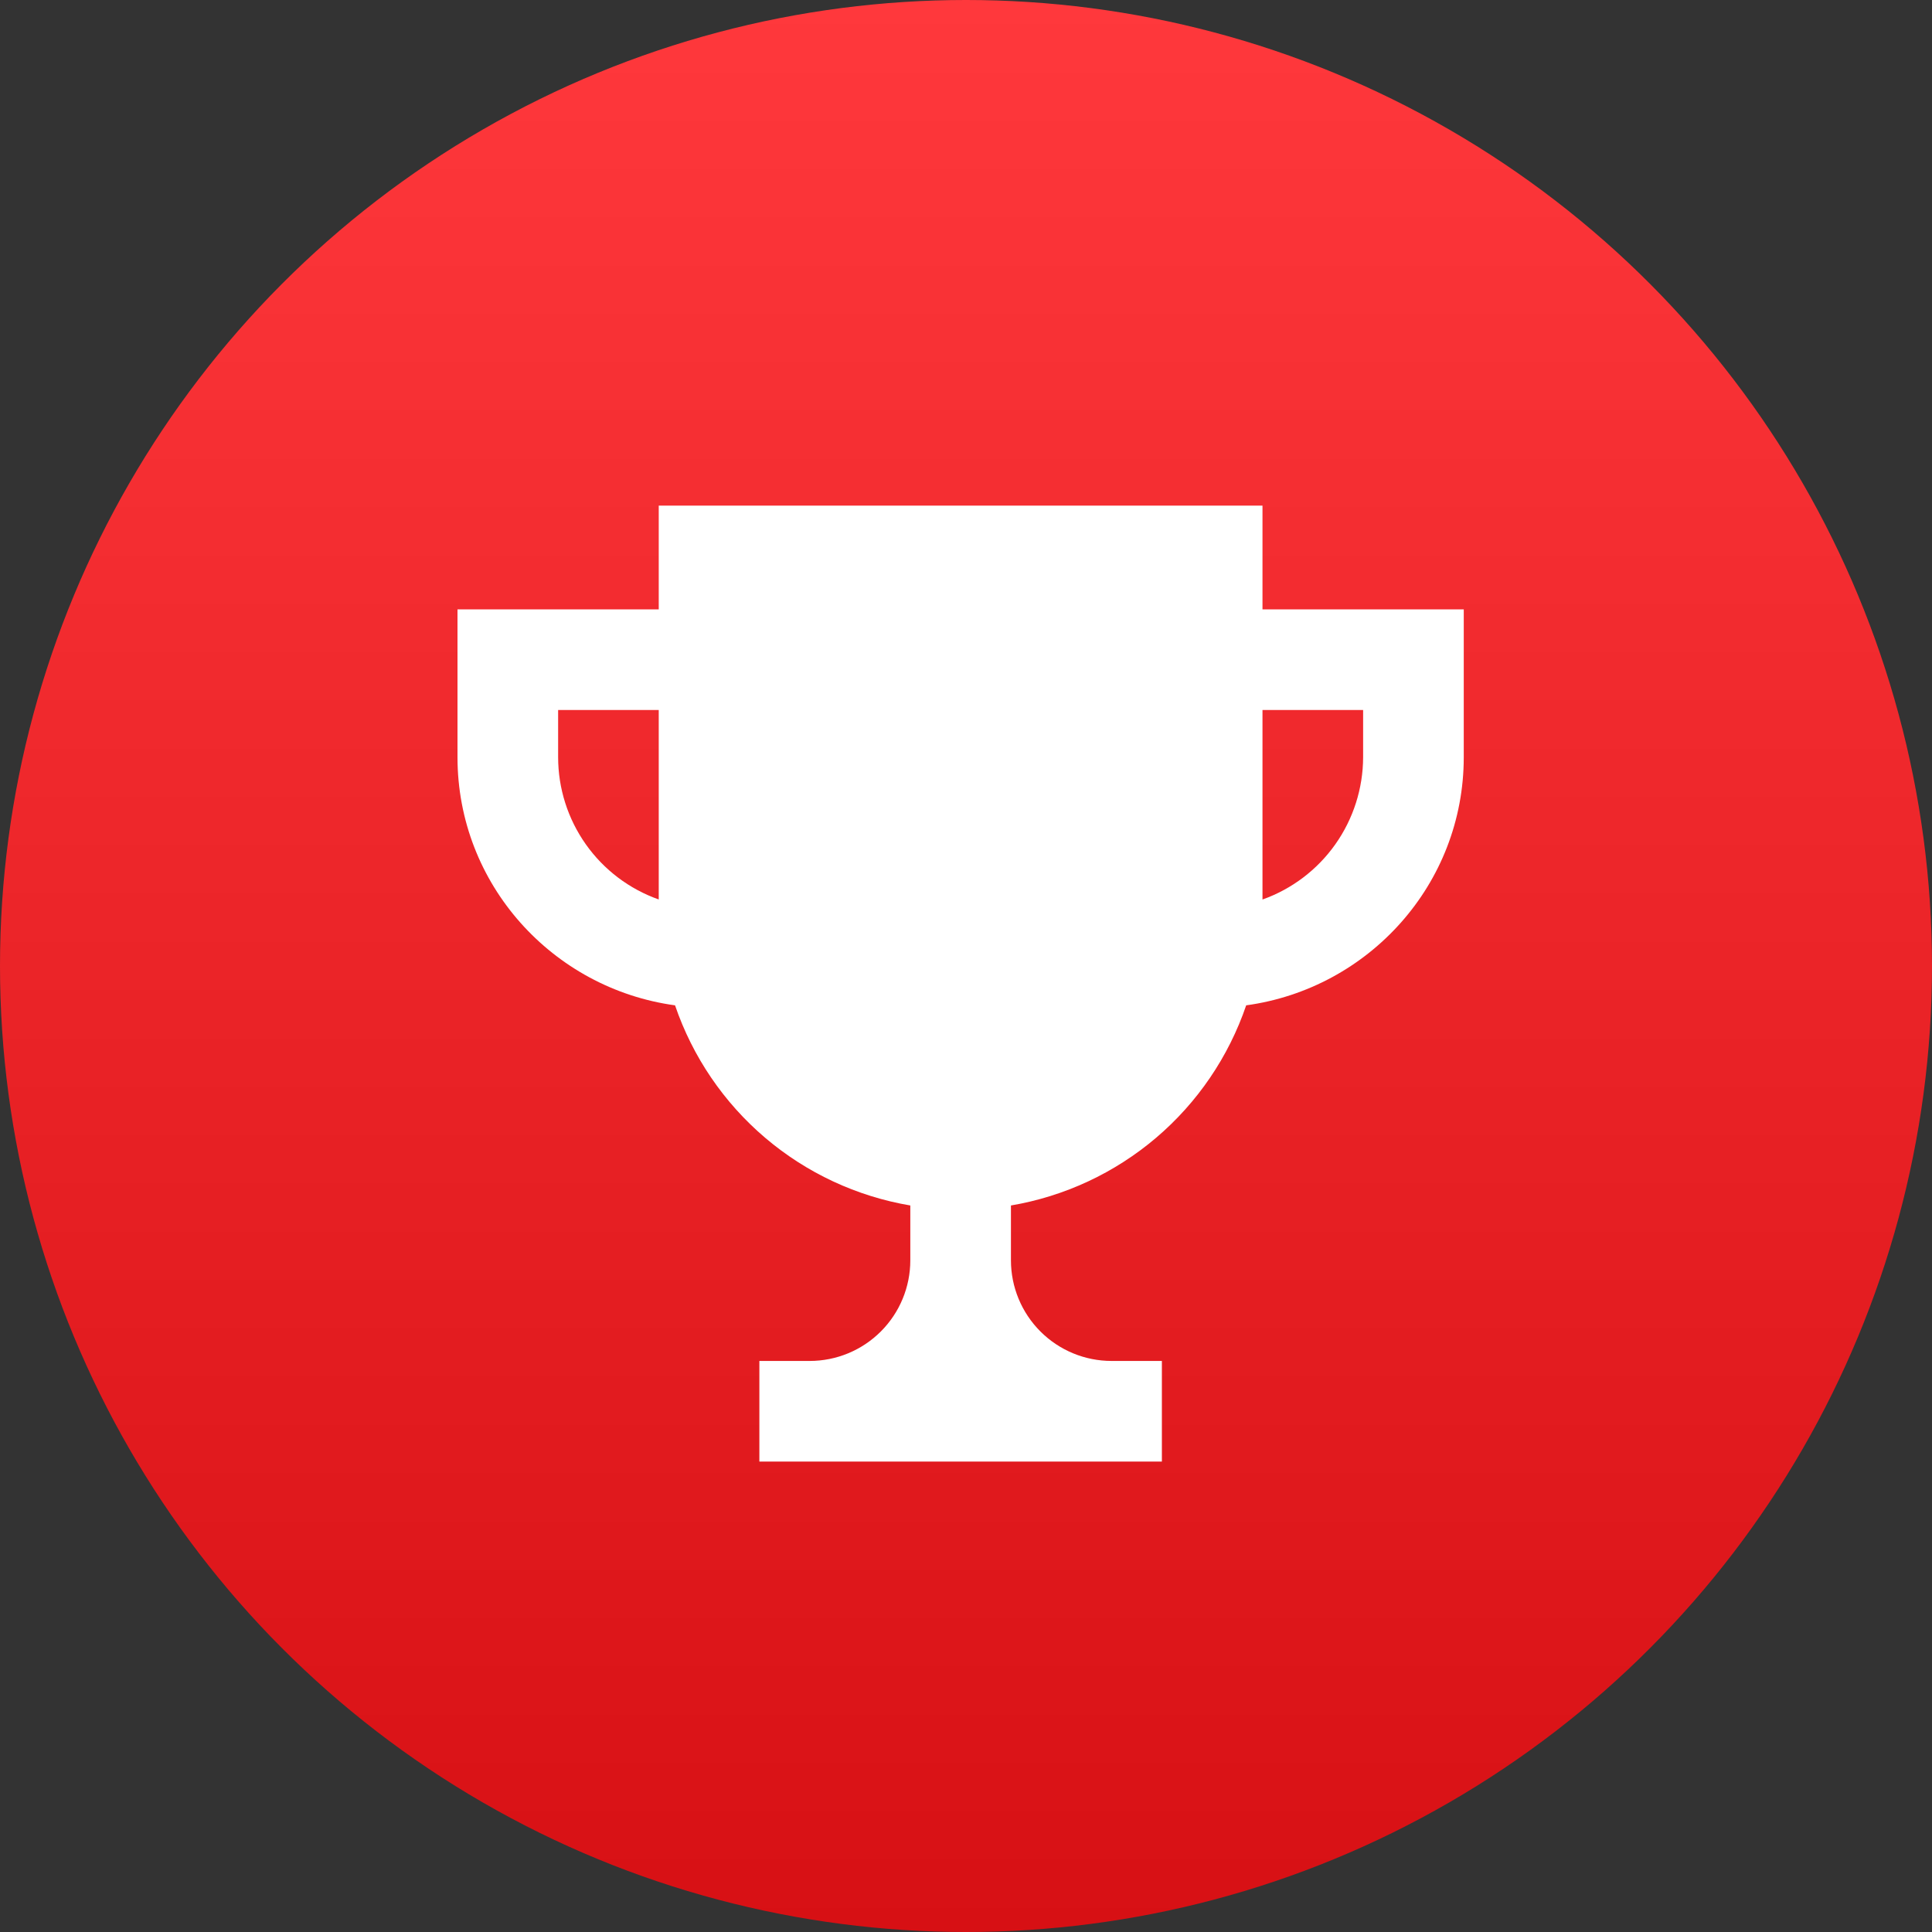
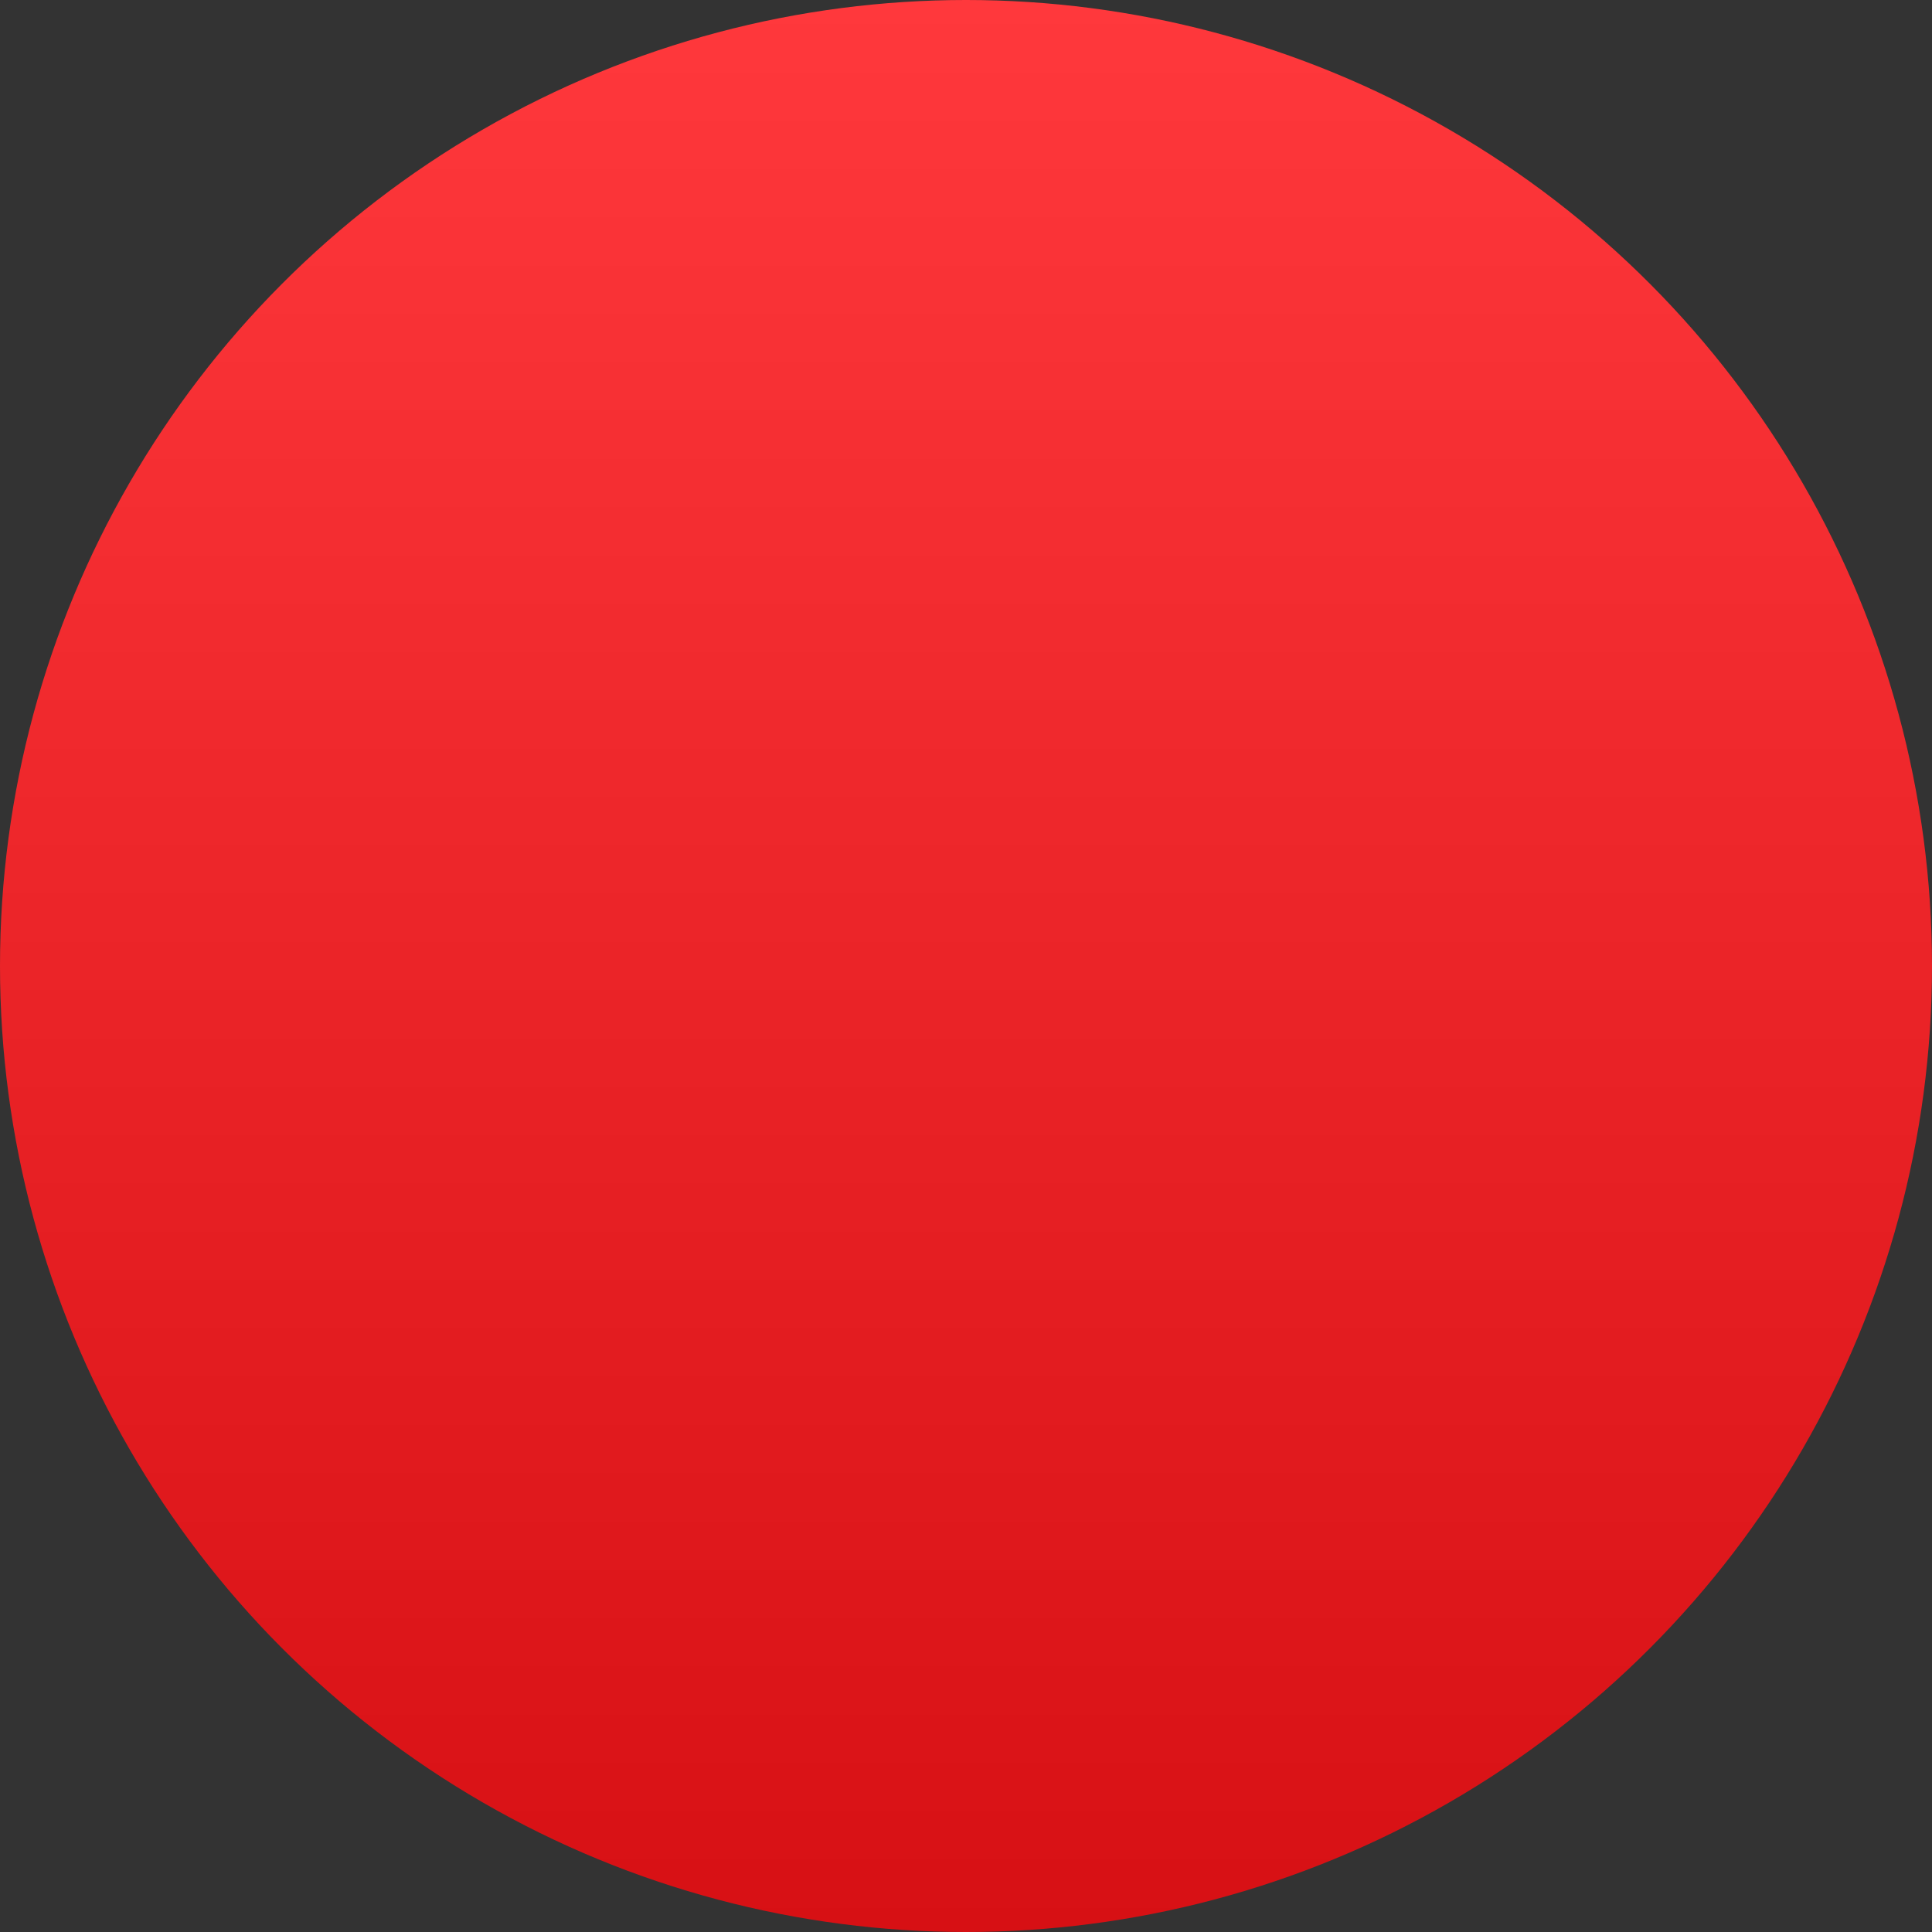
<svg xmlns="http://www.w3.org/2000/svg" width="80" height="80" viewBox="0 0 80 80" fill="none">
  <rect x="0" y="0" width="80" height="80" fill="#333333" stroke="none" />
  <circle cx="40" cy="40" r="40" fill="url(#paint0_linear_2519_3224)" />
-   <path d="M52.277 25.233V20.937H27.277V25.233H18.944V31.354C18.944 36.614 22.88 40.933 27.952 41.629C28.679 43.759 29.968 45.654 31.683 47.113C33.398 48.571 35.474 49.54 37.694 49.916V52.187C37.694 53.292 37.255 54.352 36.474 55.133C35.692 55.915 34.633 56.354 33.527 56.354H31.444V60.52H48.111V56.354H46.027C44.922 56.354 43.863 55.915 43.081 55.133C42.3 54.352 41.861 53.292 41.861 52.187V49.916C44.08 49.54 46.157 48.571 47.872 47.113C49.587 45.654 50.875 43.759 51.602 41.629C56.675 40.933 60.611 36.614 60.611 31.354V25.233H52.277ZM23.111 31.354V29.399H27.277V37.245C26.059 36.815 25.004 36.017 24.258 34.962C23.512 33.907 23.111 32.646 23.111 31.354ZM56.444 31.354C56.441 32.646 56.039 33.905 55.294 34.96C54.548 36.015 53.495 36.814 52.277 37.247V29.399H56.444V31.354Z" fill="white" />
  <defs>
    <linearGradient id="paint0_linear_2519_3224" x1="40" y1="0" x2="40" y2="80" gradientUnits="userSpaceOnUse">
      <stop stop-color="#FF383C" />
      <stop offset="1" stop-color="#D71014" />
    </linearGradient>
  </defs>
</svg>